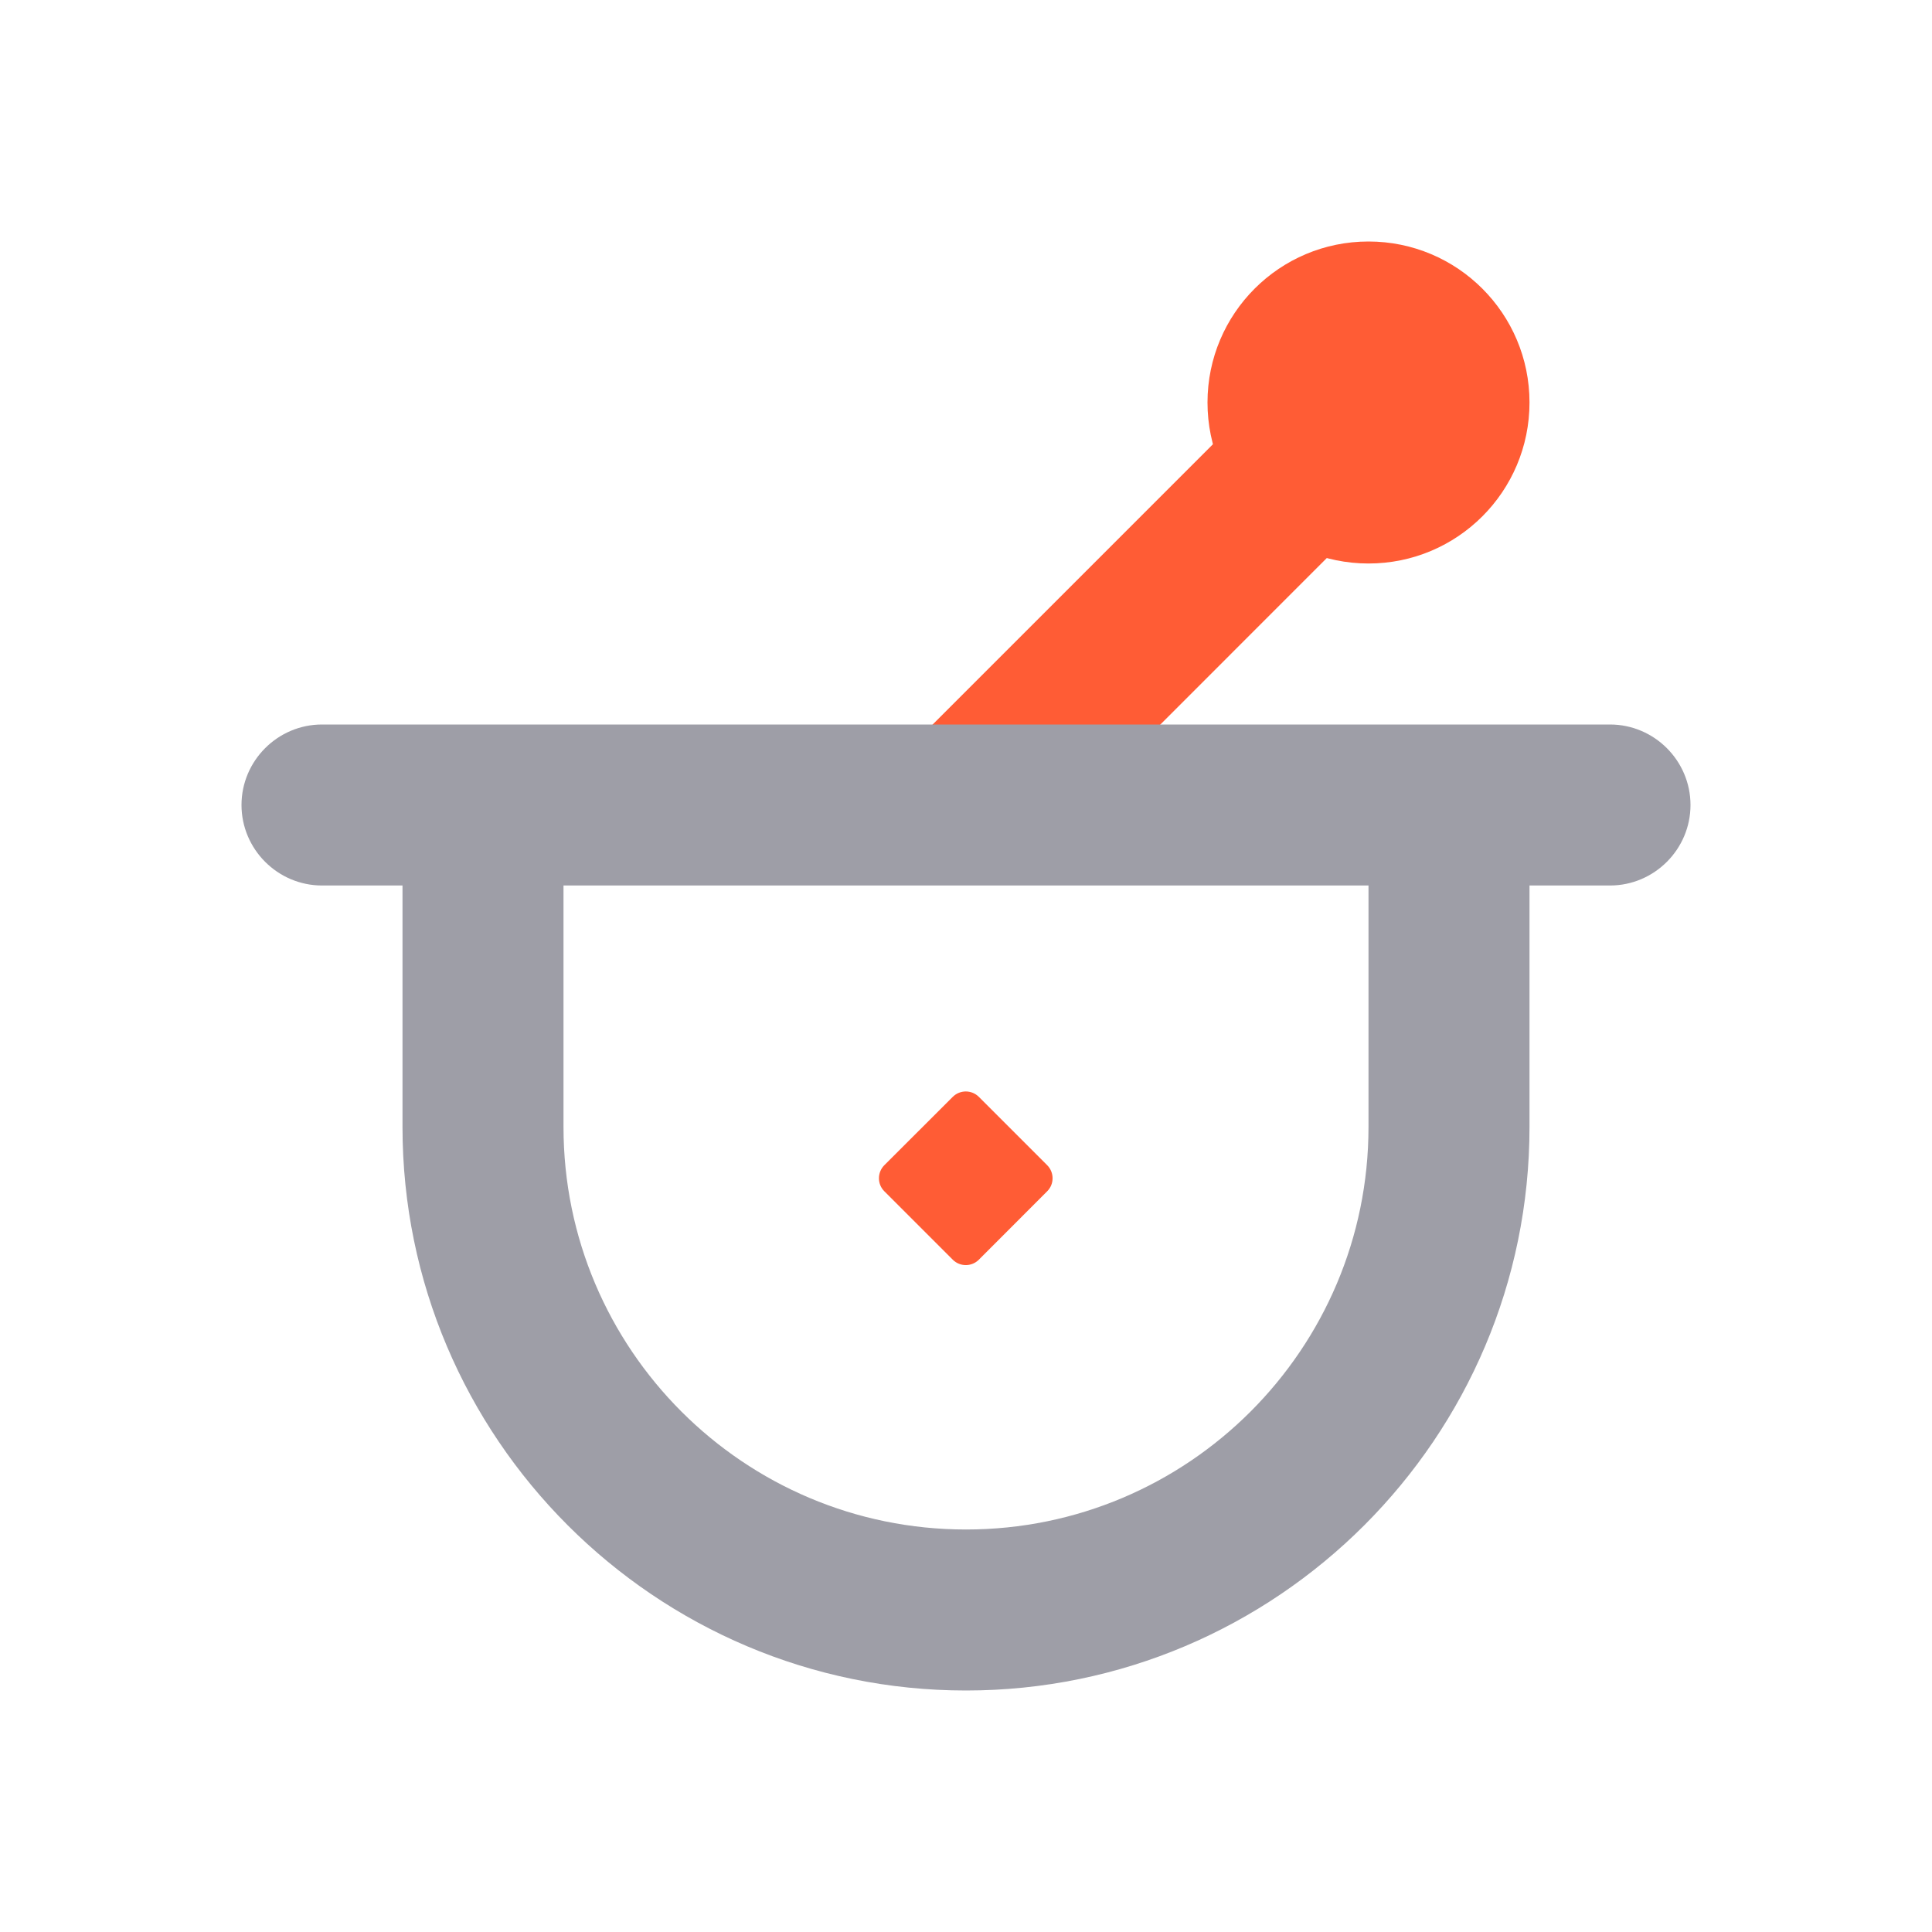
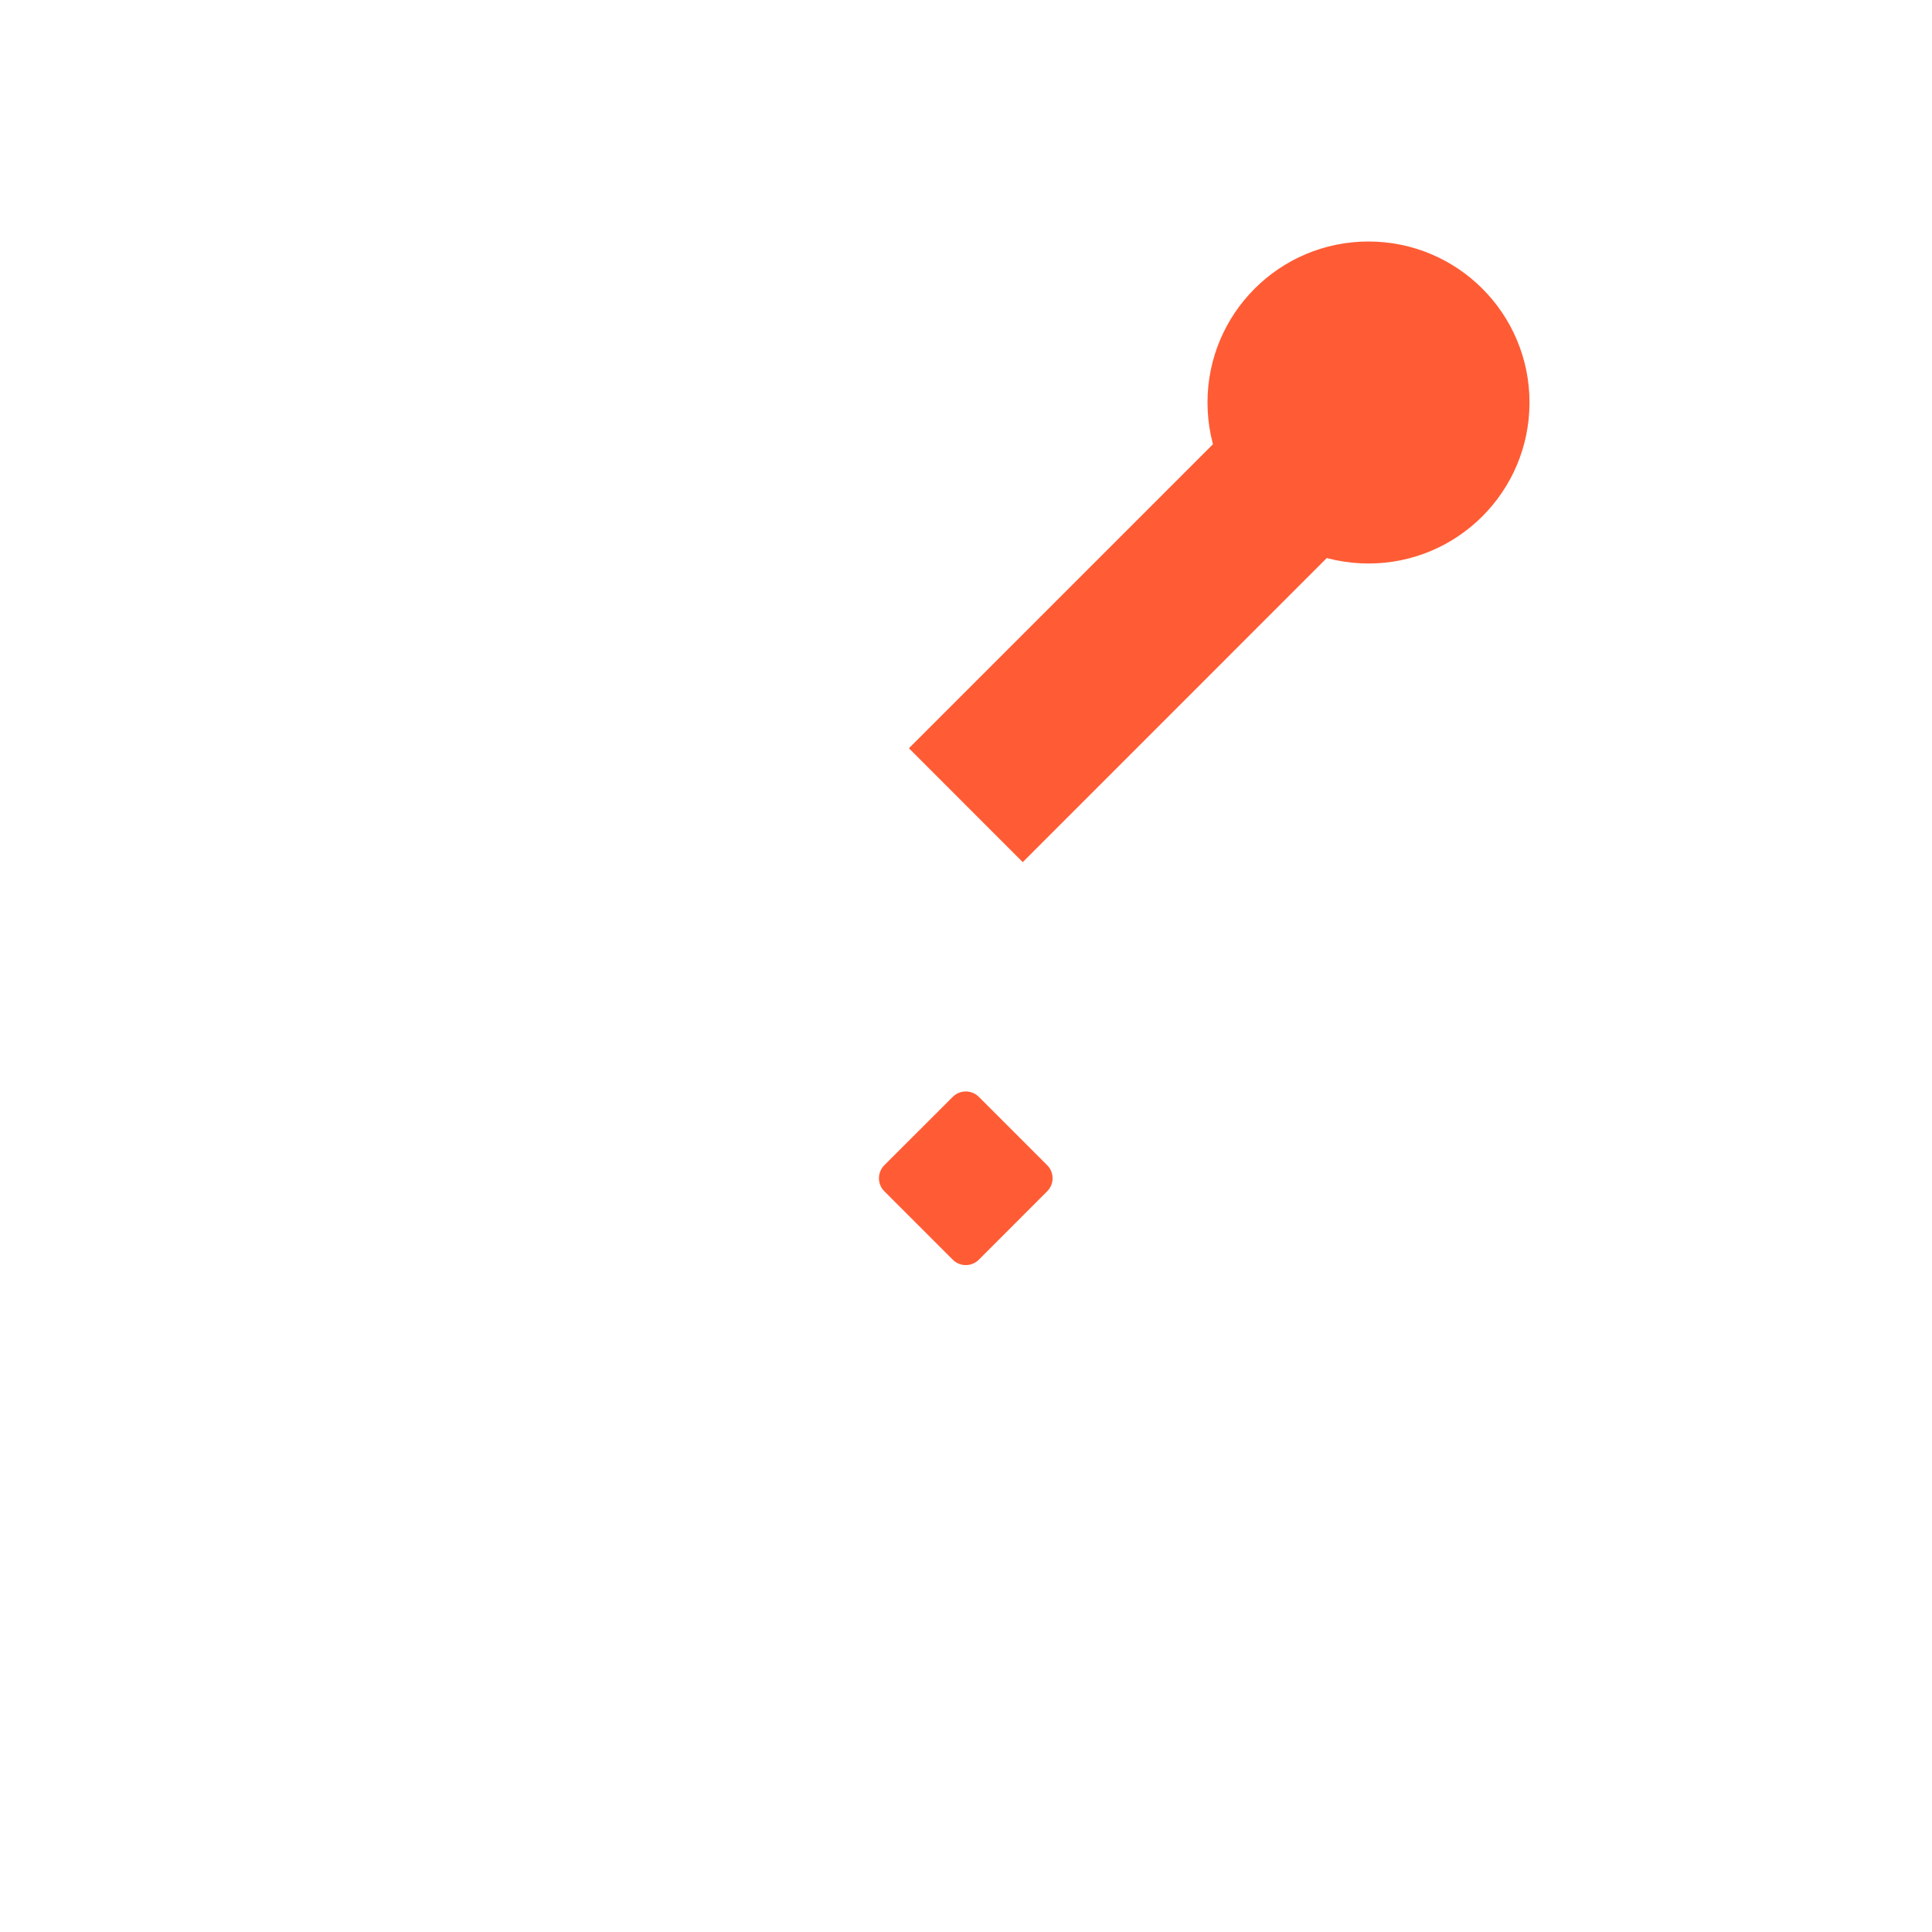
<svg xmlns="http://www.w3.org/2000/svg" width="24" height="24" viewBox="0 0 24 24" fill="none">
-   <path d="M12 21C8.14 21 5 17.86 5 14V10H7V14C7 16.76 9.24 19 12 19C14.76 19 17 16.76 17 14V10H19V14C19 17.86 15.86 21 12 21Z" fill="#9E9EA7" />
  <path d="M15.788 4.798L11.291 9.295L12.705 10.71L17.202 6.212L15.788 4.798Z" fill="#FF5C35" />
  <path d="M17 7C18.105 7 19 6.105 19 5C19 3.895 18.105 3 17 3C15.895 3 15 3.895 15 5C15 6.105 15.895 7 17 7Z" fill="#FF5C35" />
  <path d="M11.835 13.626L10.986 14.474C10.896 14.564 10.896 14.71 10.986 14.799L11.835 15.648C11.925 15.738 12.07 15.738 12.16 15.648L13.008 14.799C13.098 14.71 13.098 14.564 13.008 14.474L12.16 13.626C12.07 13.536 11.925 13.536 11.835 13.626Z" fill="#FF5C35" />
-   <path d="M20 11H4C3.45 11 3 10.55 3 10C3 9.45 3.45 9 4 9H20C20.55 9 21 9.45 21 10C21 10.55 20.55 11 20 11Z" fill="#9E9EA7" />
</svg>